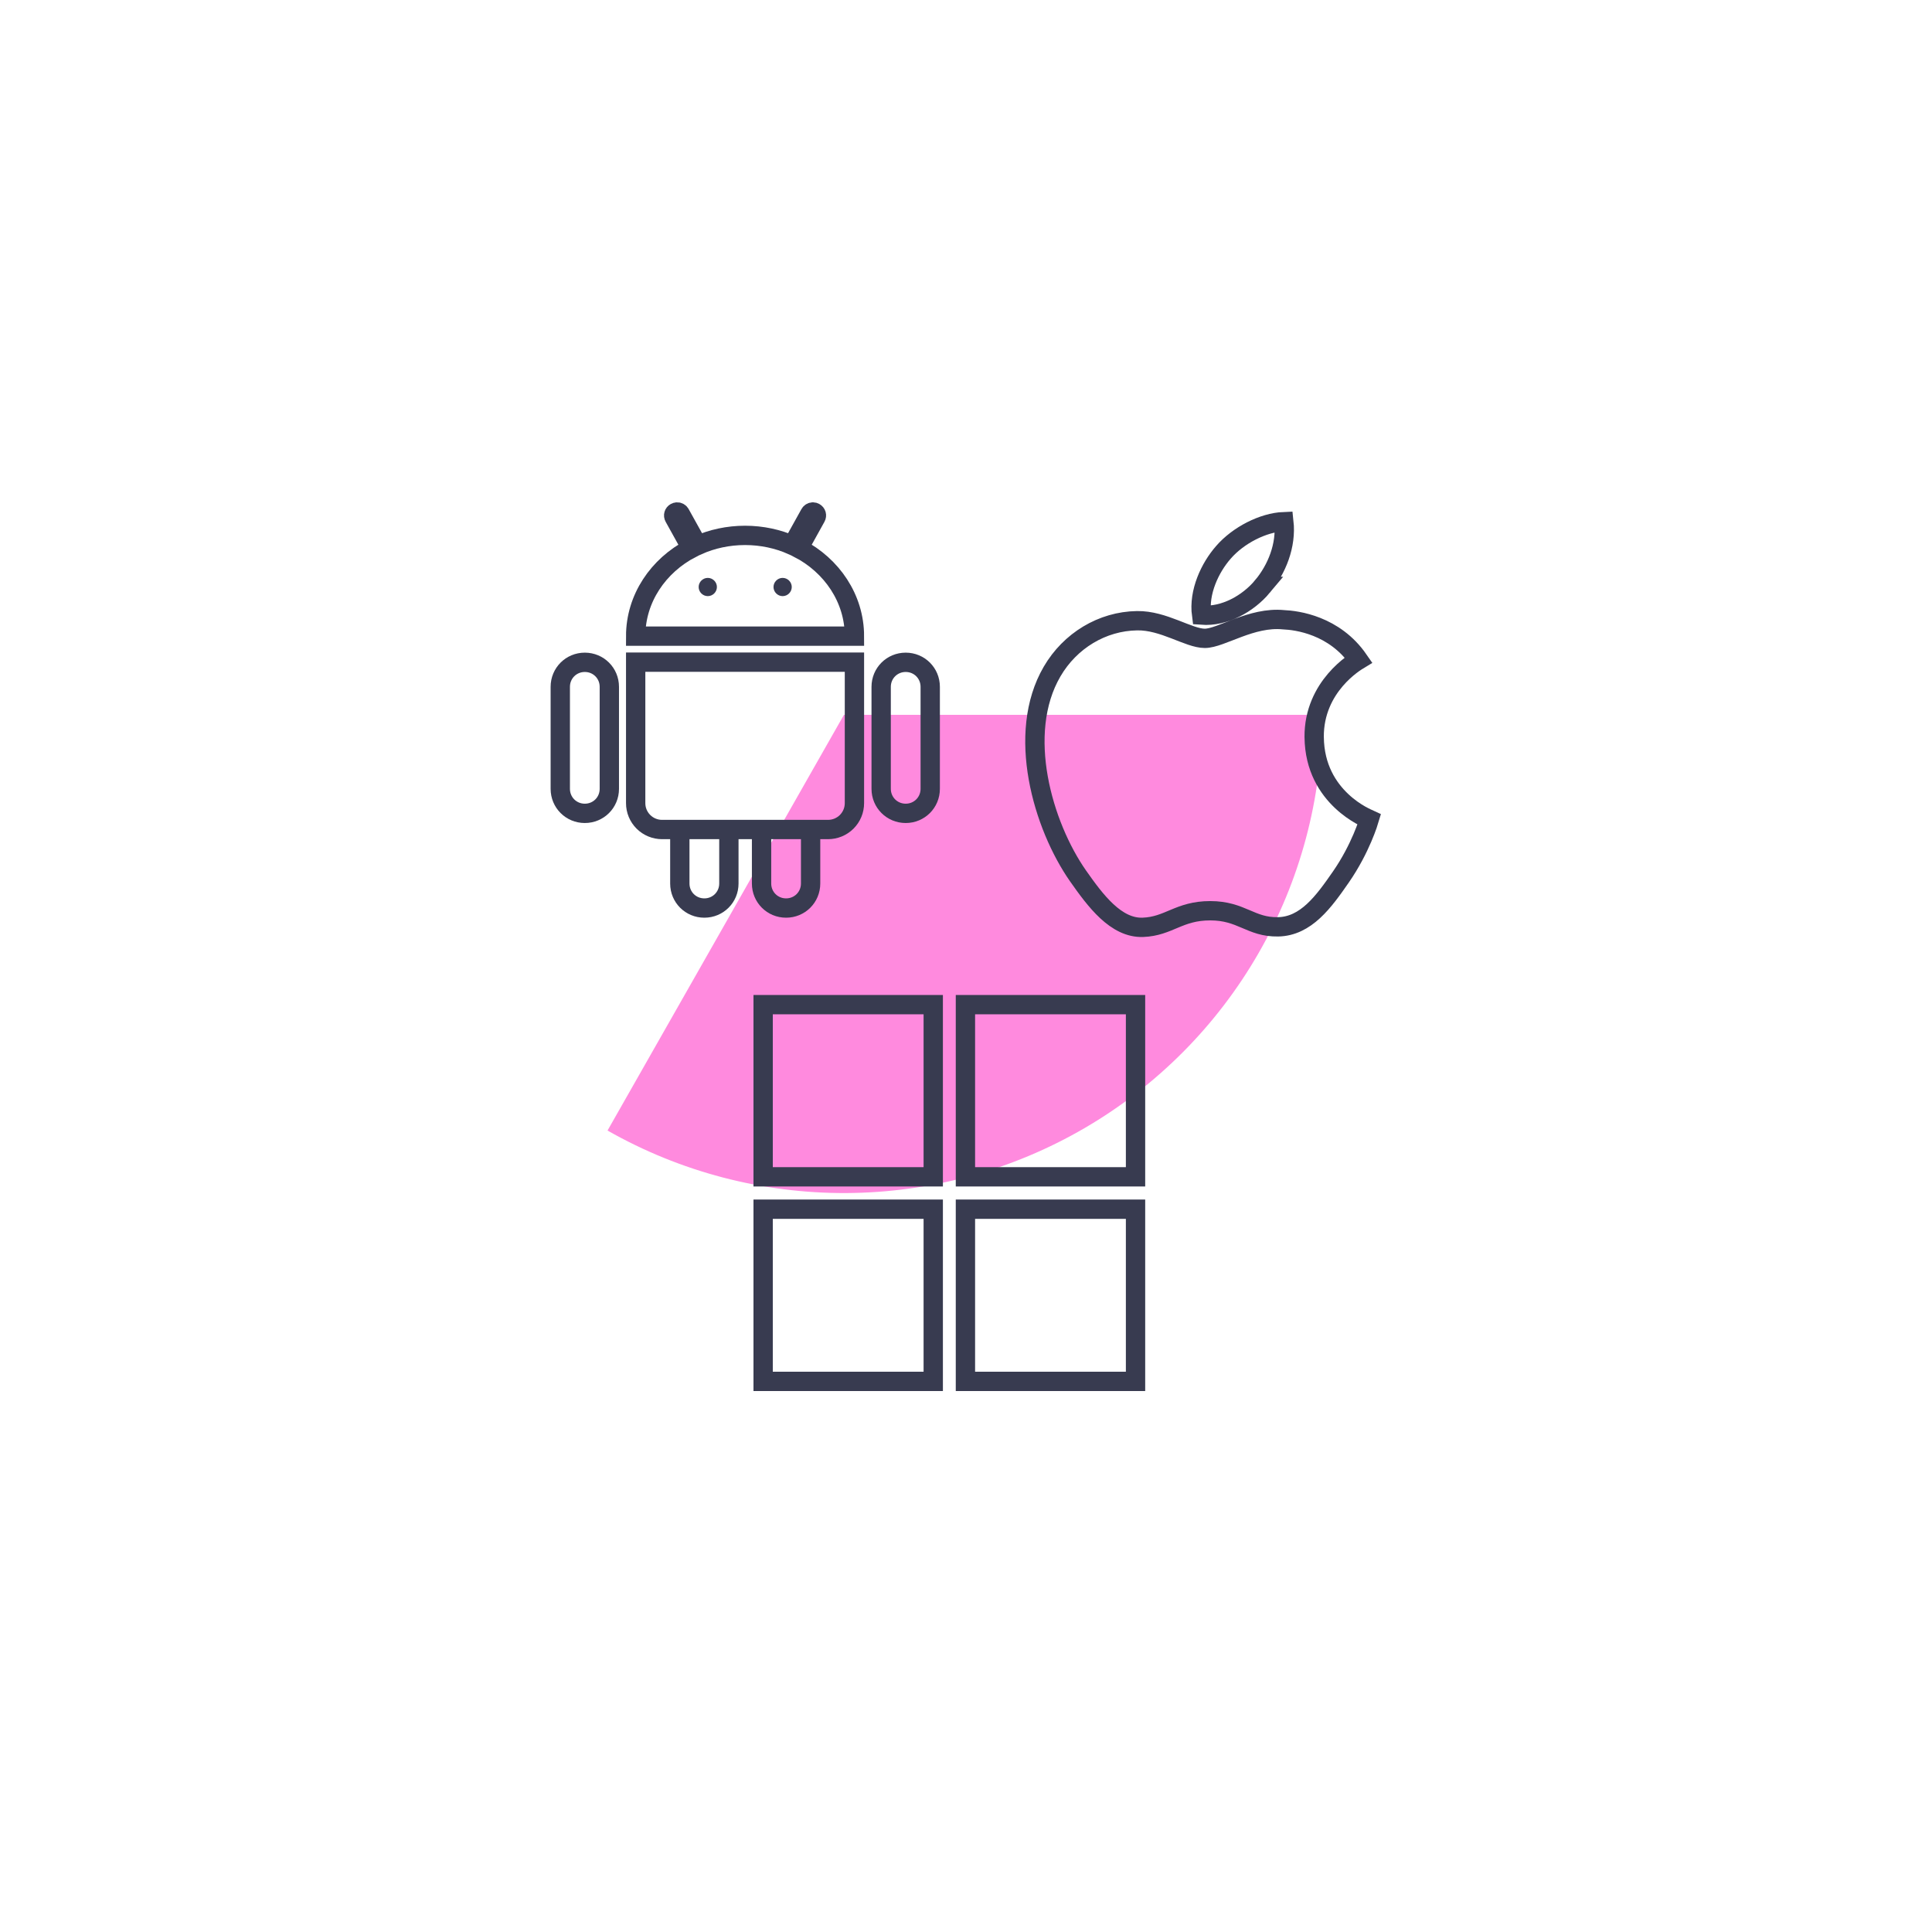
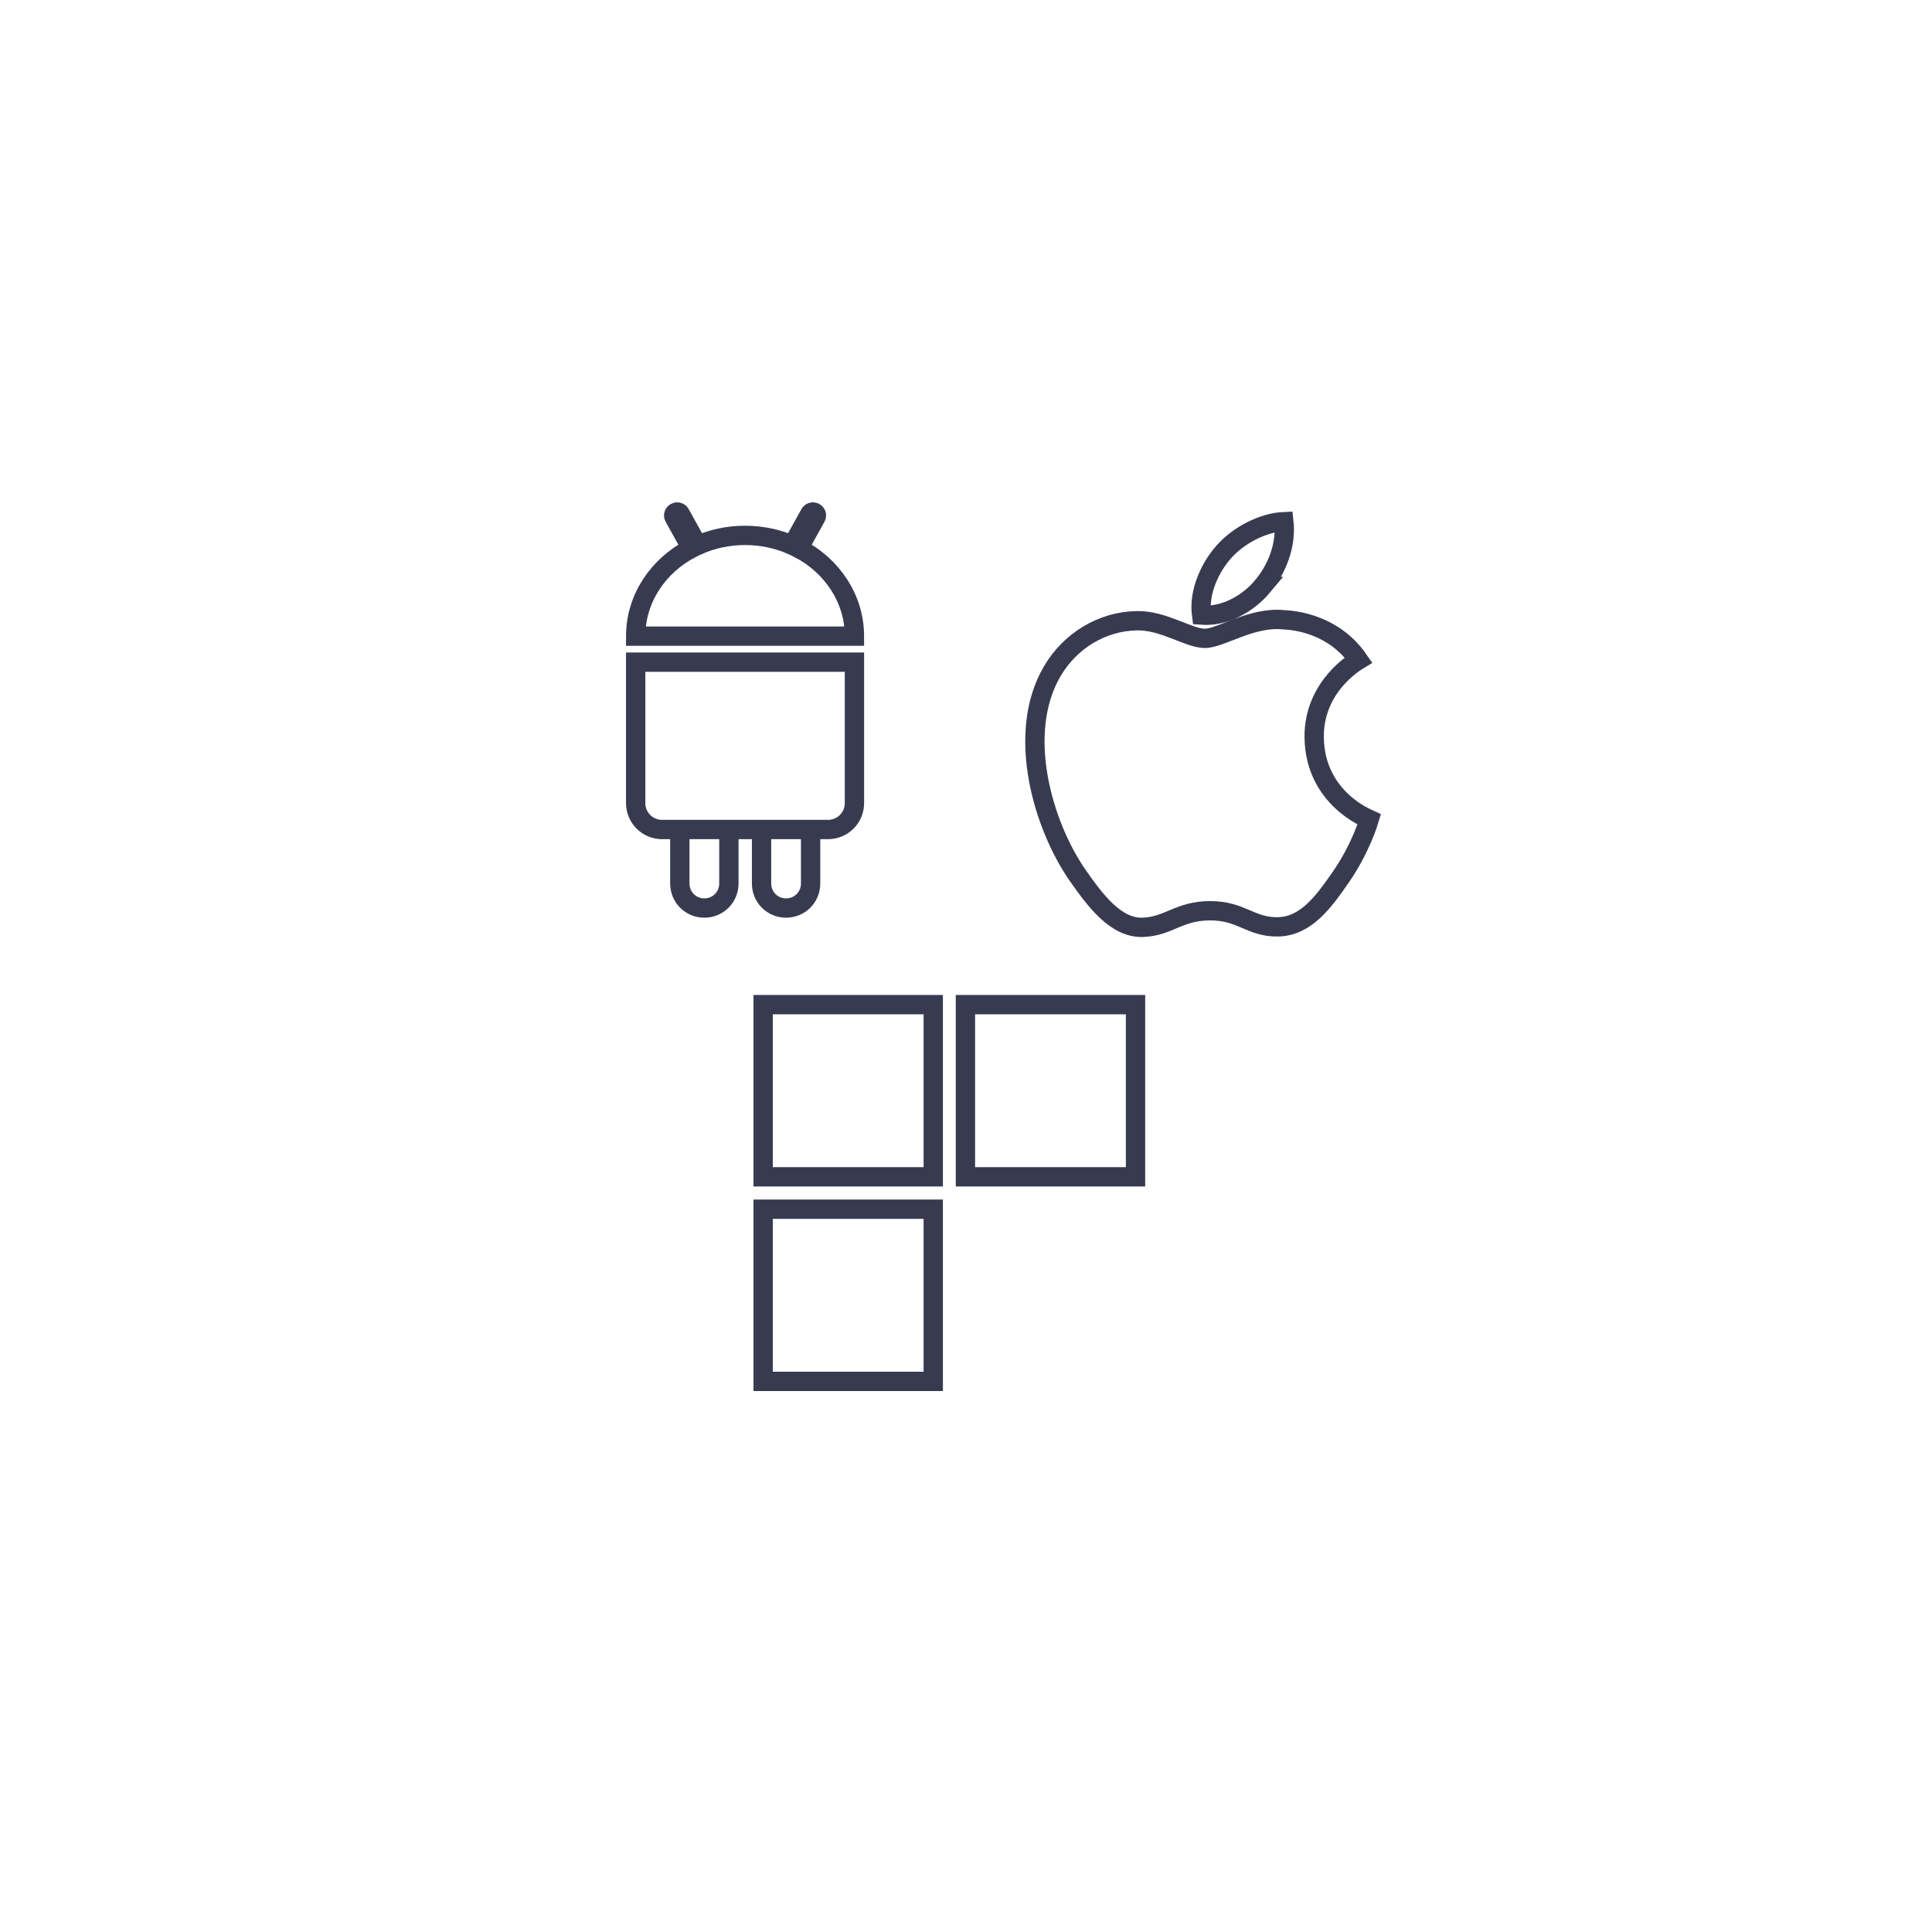
<svg xmlns="http://www.w3.org/2000/svg" width="200" height="200" viewBox="0 0 200 200" fill="none">
  <g filter="url(#filter0_f_3183_2449)">
-     <path d="M136.869 74C136.869 82.663 134.596 91.174 130.276 98.683C125.957 106.192 119.743 112.436 112.255 116.792C104.768 121.148 96.268 123.462 87.605 123.504C78.943 123.547 70.421 121.315 62.891 117.033L87.364 74H136.869Z" fill="#FF8ADE" />
-   </g>
-   <path d="M60.539 68.562C59.125 68.562 58 69.686 58 71.098V81.662C58 83.074 59.125 84.198 60.539 84.198C61.953 84.198 63.078 83.074 63.078 81.662V71.098C63.078 69.686 61.953 68.562 60.539 68.562ZM93.758 68.562C92.344 68.562 91.218 69.686 91.218 71.098V81.662C91.218 83.074 92.344 84.198 93.758 84.198C95.171 84.198 96.297 83.074 96.297 81.662V71.098C96.297 69.686 95.171 68.562 93.758 68.562Z" stroke="#383B50" stroke-width="2" />
+     </g>
  <path d="M78.836 86.182V91.464C78.836 92.876 79.961 94 81.375 94C82.789 94 83.914 92.876 83.914 91.464V86.182M75.453 86.182V91.464C75.453 92.876 74.328 94 72.914 94C71.5 94 70.375 92.876 70.375 91.464V86.182" stroke="#383B50" stroke-width="2" />
  <path d="M70.097 53C70.037 53.001 69.978 53.017 69.926 53.047C69.745 53.147 69.686 53.355 69.786 53.536L71.575 56.763C68.134 58.552 65.809 61.95 65.805 65.851H88.451C88.446 61.95 86.122 58.552 82.68 56.763L84.469 53.536C84.57 53.355 84.51 53.147 84.329 53.047C84.277 53.017 84.218 53.001 84.158 53C84.029 52.999 83.908 53.063 83.839 53.187L82.027 56.449C80.545 55.792 78.882 55.423 77.128 55.423C75.373 55.423 73.711 55.792 72.228 56.449L70.416 53.187C70.385 53.129 70.339 53.081 70.283 53.049C70.227 53.016 70.162 52.999 70.097 53ZM65.805 68.547V83.138C65.804 83.497 65.874 83.853 66.011 84.185C66.149 84.517 66.35 84.819 66.605 85.073C66.859 85.327 67.161 85.528 67.494 85.665C67.826 85.802 68.182 85.872 68.542 85.872H85.713C86.073 85.872 86.429 85.802 86.762 85.665C87.094 85.528 87.396 85.327 87.651 85.073C87.905 84.818 88.107 84.517 88.244 84.185C88.381 83.853 88.452 83.497 88.451 83.137V68.547L65.805 68.547Z" stroke="#383B50" stroke-width="2" />
-   <path d="M73.269 59.823C72.752 59.823 72.324 60.251 72.324 60.767C72.324 61.283 72.752 61.711 73.269 61.711C73.786 61.711 74.214 61.283 74.214 60.767C74.214 60.251 73.786 59.823 73.269 59.823ZM81.018 59.823C80.501 59.823 80.073 60.251 80.073 60.767C80.073 61.283 80.501 61.711 81.018 61.711C81.535 61.711 81.963 61.283 81.963 60.767C81.963 60.251 81.535 59.823 81.018 59.823Z" fill="#383B50" />
  <path d="M136.044 76.313C136.104 82.669 141.688 84.785 141.748 84.813C141.704 84.962 140.859 87.826 138.808 90.786C137.036 93.344 135.197 95.894 132.299 95.946C129.453 95.997 128.539 94.279 125.283 94.279C122.03 94.279 121.013 95.894 118.317 95.997C115.522 96.102 113.393 93.23 111.603 90.682C107.954 85.467 105.164 75.947 108.911 69.521C110.769 66.329 114.096 64.308 117.706 64.257C120.452 64.204 123.043 66.082 124.721 66.082C126.4 66.082 129.55 63.825 132.861 64.155C134.248 64.213 138.138 64.708 140.638 68.322C140.436 68.445 135.995 71 136.042 76.313M130.691 60.706C132.179 58.932 133.178 56.459 132.905 54C130.765 54.086 128.175 55.409 126.643 57.183C125.267 58.755 124.062 61.27 124.388 63.679C126.772 63.863 129.21 62.482 130.694 60.706H130.691Z" stroke="#383B50" stroke-width="2" />
  <path d="M79 104H96.609V121.824H79V104Z" stroke="#383B50" stroke-width="2" />
  <path d="M99.941 104H117.55V121.824H99.941V104Z" stroke="#383B50" stroke-width="2" />
  <path d="M79 125.176H96.609V143H79V125.176Z" stroke="#383B50" stroke-width="2" />
-   <path d="M99.941 125.176H117.55V143H99.941V125.176Z" stroke="#383B50" stroke-width="2" />
  <defs>
    <filter id="filter0_f_3183_2449" x="12.891" y="24" width="173.977" height="149.505" filterUnits="userSpaceOnUse" color-interpolation-filters="sRGB">
      <feFlood flood-opacity="0" result="BackgroundImageFix" />
      <feBlend mode="normal" in="SourceGraphic" in2="BackgroundImageFix" result="shape" />
      <feGaussianBlur stdDeviation="25" result="effect1_foregroundBlur_3183_2449" />
    </filter>
  </defs>
</svg>